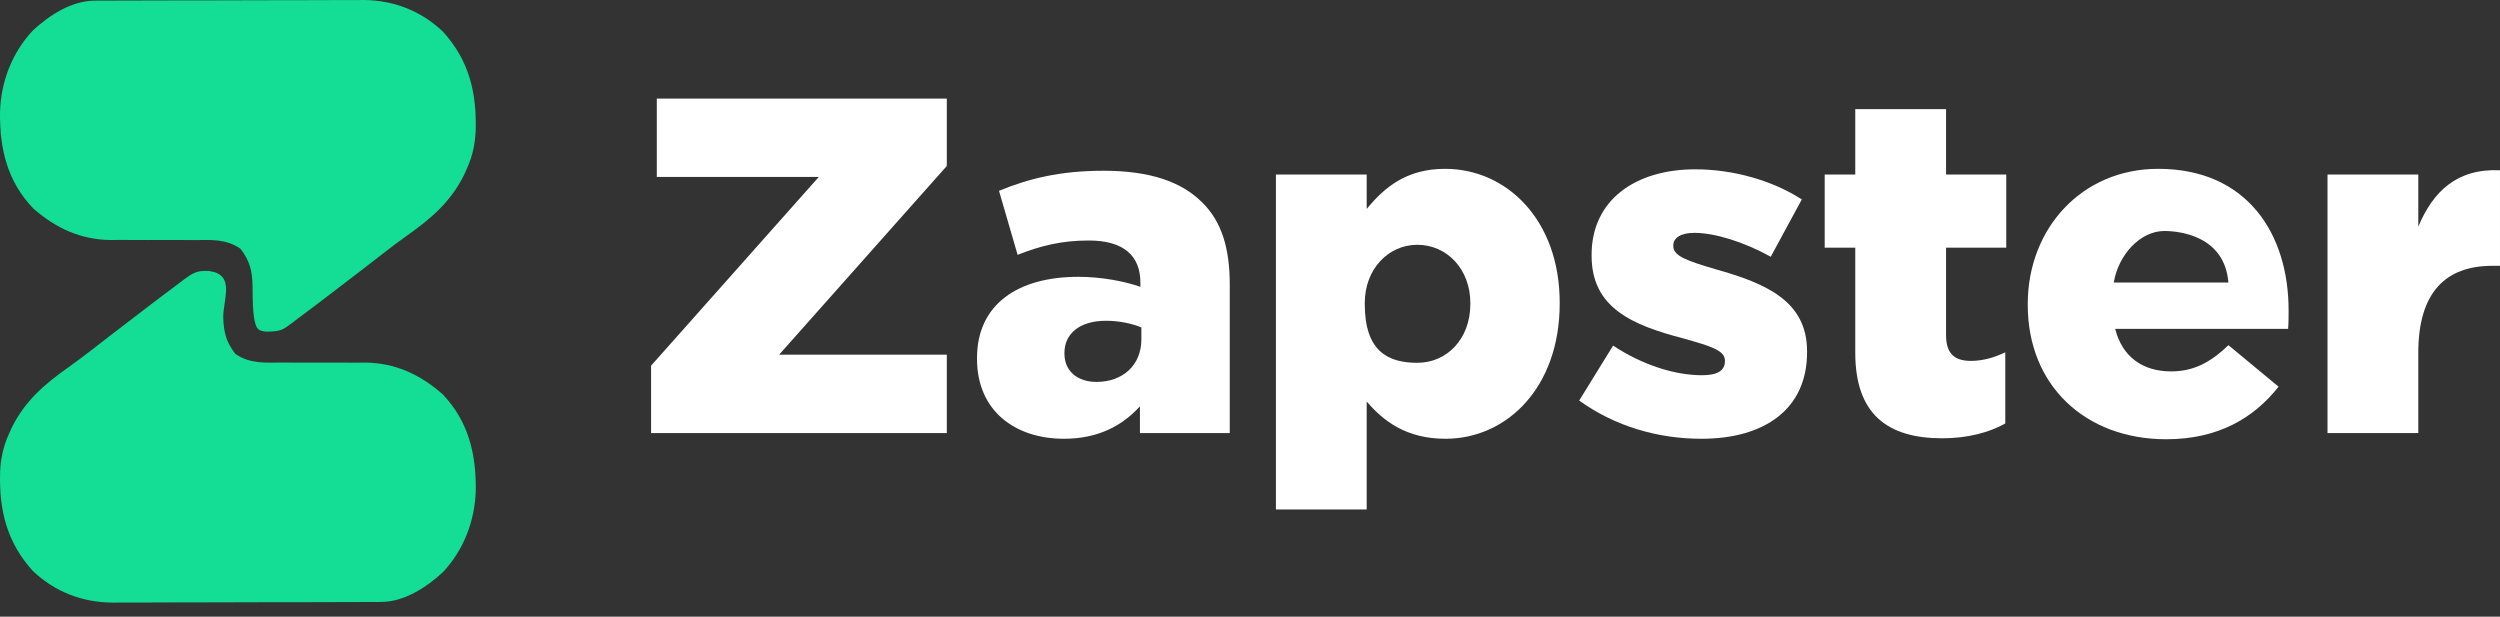
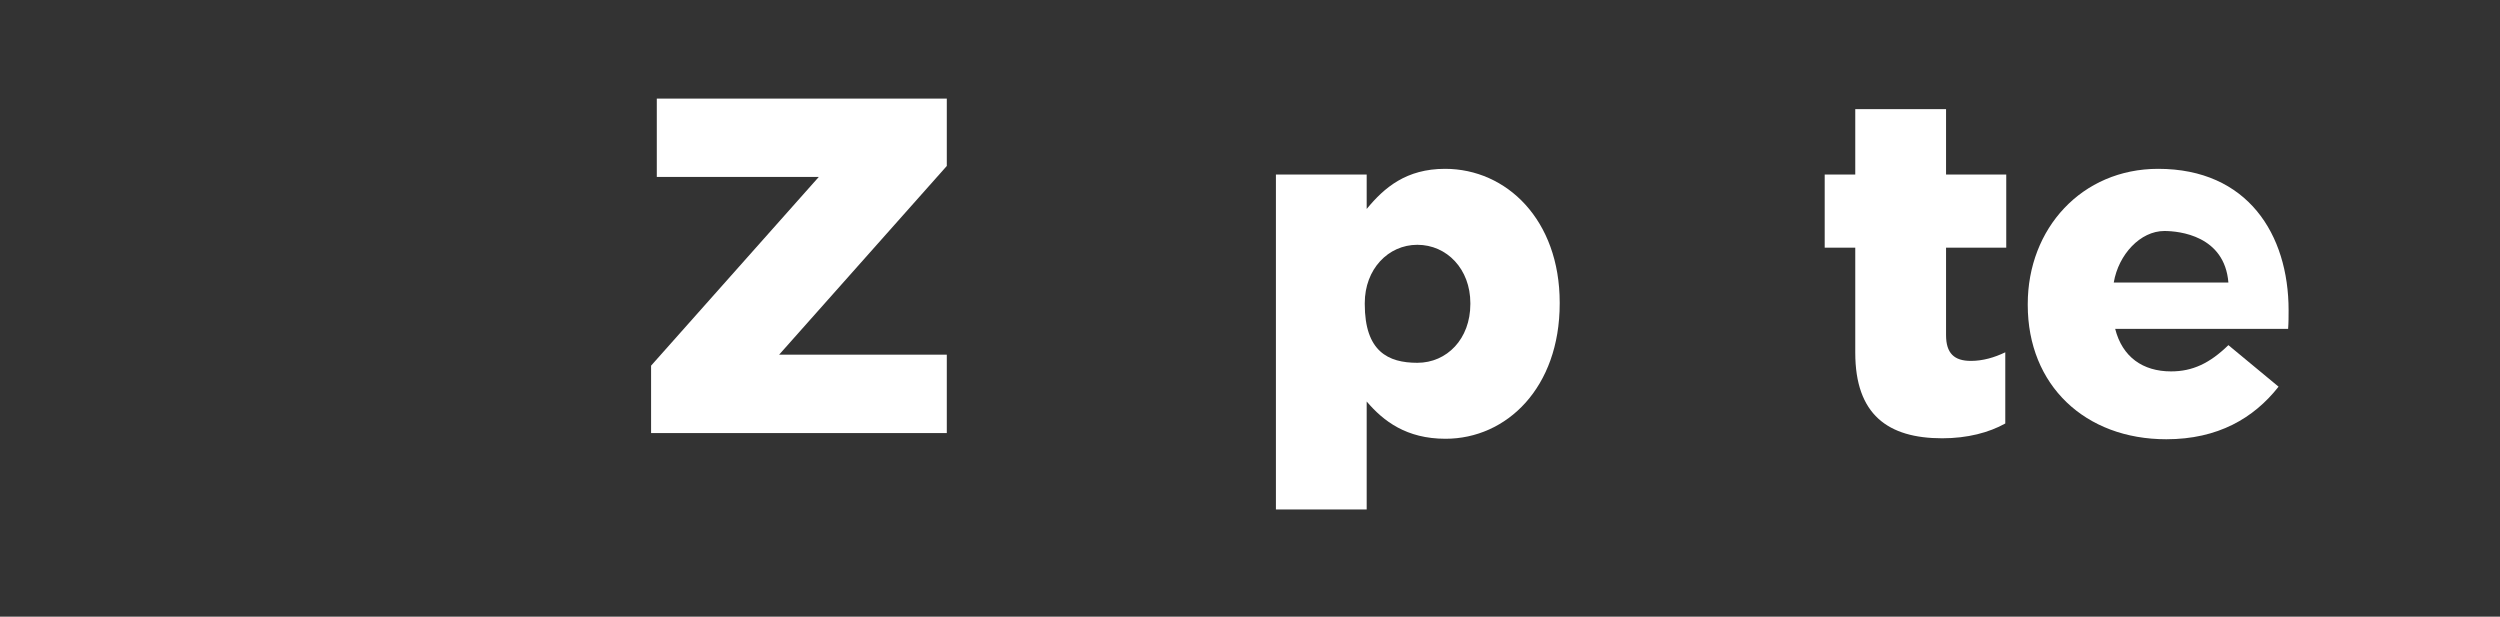
<svg xmlns="http://www.w3.org/2000/svg" width="150" height="37" viewBox="0 0 150 37" fill="none">
  <rect x="0" y="0" width="150" height="37" fill="#333333" stroke="none" />
-   <path d="M5.677 0.039C5.829 0.038 5.981 0.037 6.138 0.035C6.304 0.036 6.469 0.036 6.64 0.036C6.816 0.035 6.991 0.034 7.172 0.033C7.753 0.03 8.334 0.029 8.915 0.029C9.32 0.028 9.725 0.027 10.13 0.026C10.978 0.024 11.827 0.023 12.676 0.023C13.654 0.024 14.631 0.02 15.609 0.015C16.553 0.011 17.496 0.01 18.44 0.01C18.84 0.009 19.24 0.008 19.64 0.006C20.201 0.003 20.762 0.003 21.323 0.005C21.568 0.003 21.568 0.003 21.818 0C23.625 0.015 25.257 0.647 26.577 1.898C28.152 3.629 28.609 5.572 28.541 7.851C28.499 8.654 28.359 9.348 28.028 10.082C27.965 10.223 27.902 10.364 27.837 10.509C27.046 12.104 25.86 13.123 24.423 14.133C23.942 14.475 23.474 14.83 23.008 15.191C22.924 15.255 22.84 15.32 22.754 15.387C22.378 15.677 22.002 15.967 21.627 16.258C20.963 16.773 20.296 17.283 19.626 17.789C19.389 17.968 19.153 18.148 18.917 18.328C18.564 18.598 18.208 18.863 17.851 19.127C17.744 19.209 17.637 19.292 17.526 19.378C16.953 19.795 16.873 19.886 15.996 19.899C15.996 19.899 15.668 19.886 15.526 19.771C15.153 19.534 15.159 18.056 15.153 17.134C15.127 16.221 14.99 15.663 14.432 14.927C13.56 14.322 12.677 14.397 11.658 14.406C11.292 14.404 10.926 14.402 10.56 14.399C9.987 14.399 9.414 14.399 8.841 14.402C8.286 14.403 7.73 14.4 7.175 14.396C7.006 14.398 6.837 14.4 6.664 14.402C4.843 14.385 3.37 13.704 2.006 12.518C0.433 10.88 -0.021 8.928 0.001 6.732C0.056 4.909 0.709 3.18 1.97 1.83C2.964 0.911 4.292 0.045 5.677 0.039Z" fill="#14DD95" />
-   <path d="M22.871 36.117C22.719 36.118 22.566 36.119 22.409 36.121C22.244 36.121 22.078 36.12 21.908 36.12C21.732 36.121 21.557 36.122 21.376 36.123C20.794 36.127 20.213 36.127 19.632 36.127C19.228 36.128 18.823 36.13 18.418 36.131C17.57 36.133 16.721 36.133 15.872 36.133C14.894 36.133 13.917 36.136 12.939 36.141C11.995 36.145 11.052 36.147 10.108 36.146C9.708 36.147 9.308 36.148 8.908 36.151C8.347 36.154 7.786 36.153 7.225 36.151C6.98 36.154 6.98 36.154 6.73 36.156C4.923 36.141 3.291 35.509 1.971 34.258C0.396 32.527 -0.061 30.584 0.007 28.305C0.049 27.503 0.189 26.808 0.52 26.074C0.583 25.933 0.646 25.793 0.71 25.648C1.502 24.052 2.688 23.034 4.125 22.023C4.606 21.682 5.073 21.326 5.54 20.966C5.624 20.901 5.708 20.836 5.794 20.77C6.17 20.479 6.546 20.189 6.921 19.898C7.585 19.384 8.252 18.873 8.922 18.368C9.159 18.189 9.395 18.009 9.631 17.828C9.984 17.559 10.34 17.294 10.697 17.03C10.804 16.947 10.911 16.864 11.022 16.779C11.595 16.361 11.817 16.224 12.551 16.257C12.784 16.32 12.848 16.307 13.021 16.385C13.97 16.811 13.389 18.1 13.395 19.022C13.421 19.935 13.558 20.493 14.115 21.229C14.988 21.834 15.871 21.759 16.89 21.751C17.256 21.753 17.622 21.755 17.988 21.757C18.561 21.757 19.134 21.757 19.707 21.754C20.262 21.753 20.818 21.756 21.373 21.76C21.542 21.758 21.71 21.756 21.884 21.754C23.705 21.771 25.178 22.452 26.542 23.639C28.114 25.276 28.569 27.229 28.547 29.424C28.492 31.247 27.839 32.976 26.578 34.327C25.584 35.245 24.256 36.111 22.871 36.117Z" fill="#14DD95" />
  <path d="M39.065 25.982V21.94L49.126 10.618H39.408V5.917H56.808V9.958L46.747 21.281H56.808V25.982H39.065Z" fill="white" />
-   <path d="M63.838 26.326C60.886 26.326 58.621 24.635 58.621 21.539V21.482C58.621 18.271 61.057 16.609 64.698 16.609C66.131 16.609 67.536 16.895 68.424 17.21V16.953C68.424 15.347 67.421 14.43 65.329 14.43C63.695 14.43 62.433 14.745 61.057 15.29L59.94 11.449C61.688 10.732 63.551 10.245 66.217 10.245C68.998 10.245 70.89 10.904 72.122 12.137C73.297 13.283 73.785 14.889 73.785 17.067V25.982H68.396V24.377C67.335 25.552 65.873 26.326 63.838 26.326ZM65.787 22.915C67.364 22.915 68.482 21.912 68.482 20.364V19.647C67.937 19.418 67.163 19.246 66.361 19.246C64.784 19.246 63.867 20.02 63.867 21.166V21.224C63.867 22.284 64.669 22.915 65.787 22.915Z" fill="white" />
  <path d="M76.555 30.568V10.474H82.001V12.538C83.062 11.248 84.38 10.13 86.702 10.13C90.4 10.13 93.582 13.197 93.582 18.157V18.214C93.582 23.259 90.4 26.326 86.731 26.326C84.38 26.326 83.004 25.265 82.001 24.09V30.568H76.555ZM85.04 21.768C86.817 21.768 88.221 20.335 88.221 18.242V18.185C88.221 16.15 86.817 14.688 85.04 14.688C83.291 14.688 81.886 16.15 81.886 18.185V18.242C81.886 21.091 83.291 21.768 85.04 21.768Z" fill="white" />
-   <path d="M102.089 26.326C99.481 26.326 96.901 25.581 94.751 24.033L96.786 20.736C98.563 21.912 100.512 22.514 102.118 22.514C103.064 22.514 103.494 22.227 103.494 21.682V21.625C103.494 21.023 102.634 20.765 101 20.306C97.933 19.504 95.496 18.472 95.496 15.347V15.29C95.496 11.993 98.133 10.159 101.716 10.159C103.981 10.159 106.331 10.818 108.109 11.965L106.245 15.405C104.64 14.516 102.892 13.971 101.659 13.971C100.828 13.971 100.398 14.287 100.398 14.717V14.774C100.398 15.376 101.286 15.663 102.92 16.15C105.987 17.01 108.424 18.07 108.424 21.08V21.138C108.424 24.549 105.873 26.326 102.089 26.326Z" fill="white" />
  <path d="M116.533 26.297C113.266 26.297 111.316 24.864 111.316 21.166V14.86H109.482V10.474H111.316V6.547H116.763V10.474H120.375V14.86H116.763V20.106C116.763 21.195 117.25 21.654 118.253 21.654C118.97 21.654 119.658 21.453 120.317 21.138V25.409C119.343 25.953 118.053 26.297 116.533 26.297Z" fill="white" />
  <path d="M129.978 26.355C125.105 26.355 121.665 23.116 121.665 18.3V18.242C121.665 13.713 124.904 10.13 129.491 10.13C134.851 10.13 137.316 14.057 137.316 18.615C137.316 18.959 137.316 19.36 137.287 19.733H126.911C127.341 21.424 128.573 22.284 130.264 22.284C131.554 22.284 132.586 21.797 133.704 20.708L136.714 23.201C135.224 25.093 133.074 26.355 129.978 26.355ZM126.825 16.953H133.704C133.476 14.143 130.764 13.86 129.86 13.86C128.427 13.86 127.111 15.261 126.825 16.953Z" fill="white" />
-   <path d="M139.651 25.982V10.474H145.098V13.599C145.986 11.477 147.42 10.102 149.999 10.216V15.949H149.541C146.703 15.949 145.098 17.583 145.098 21.166V25.982H139.651Z" fill="white" />
</svg>